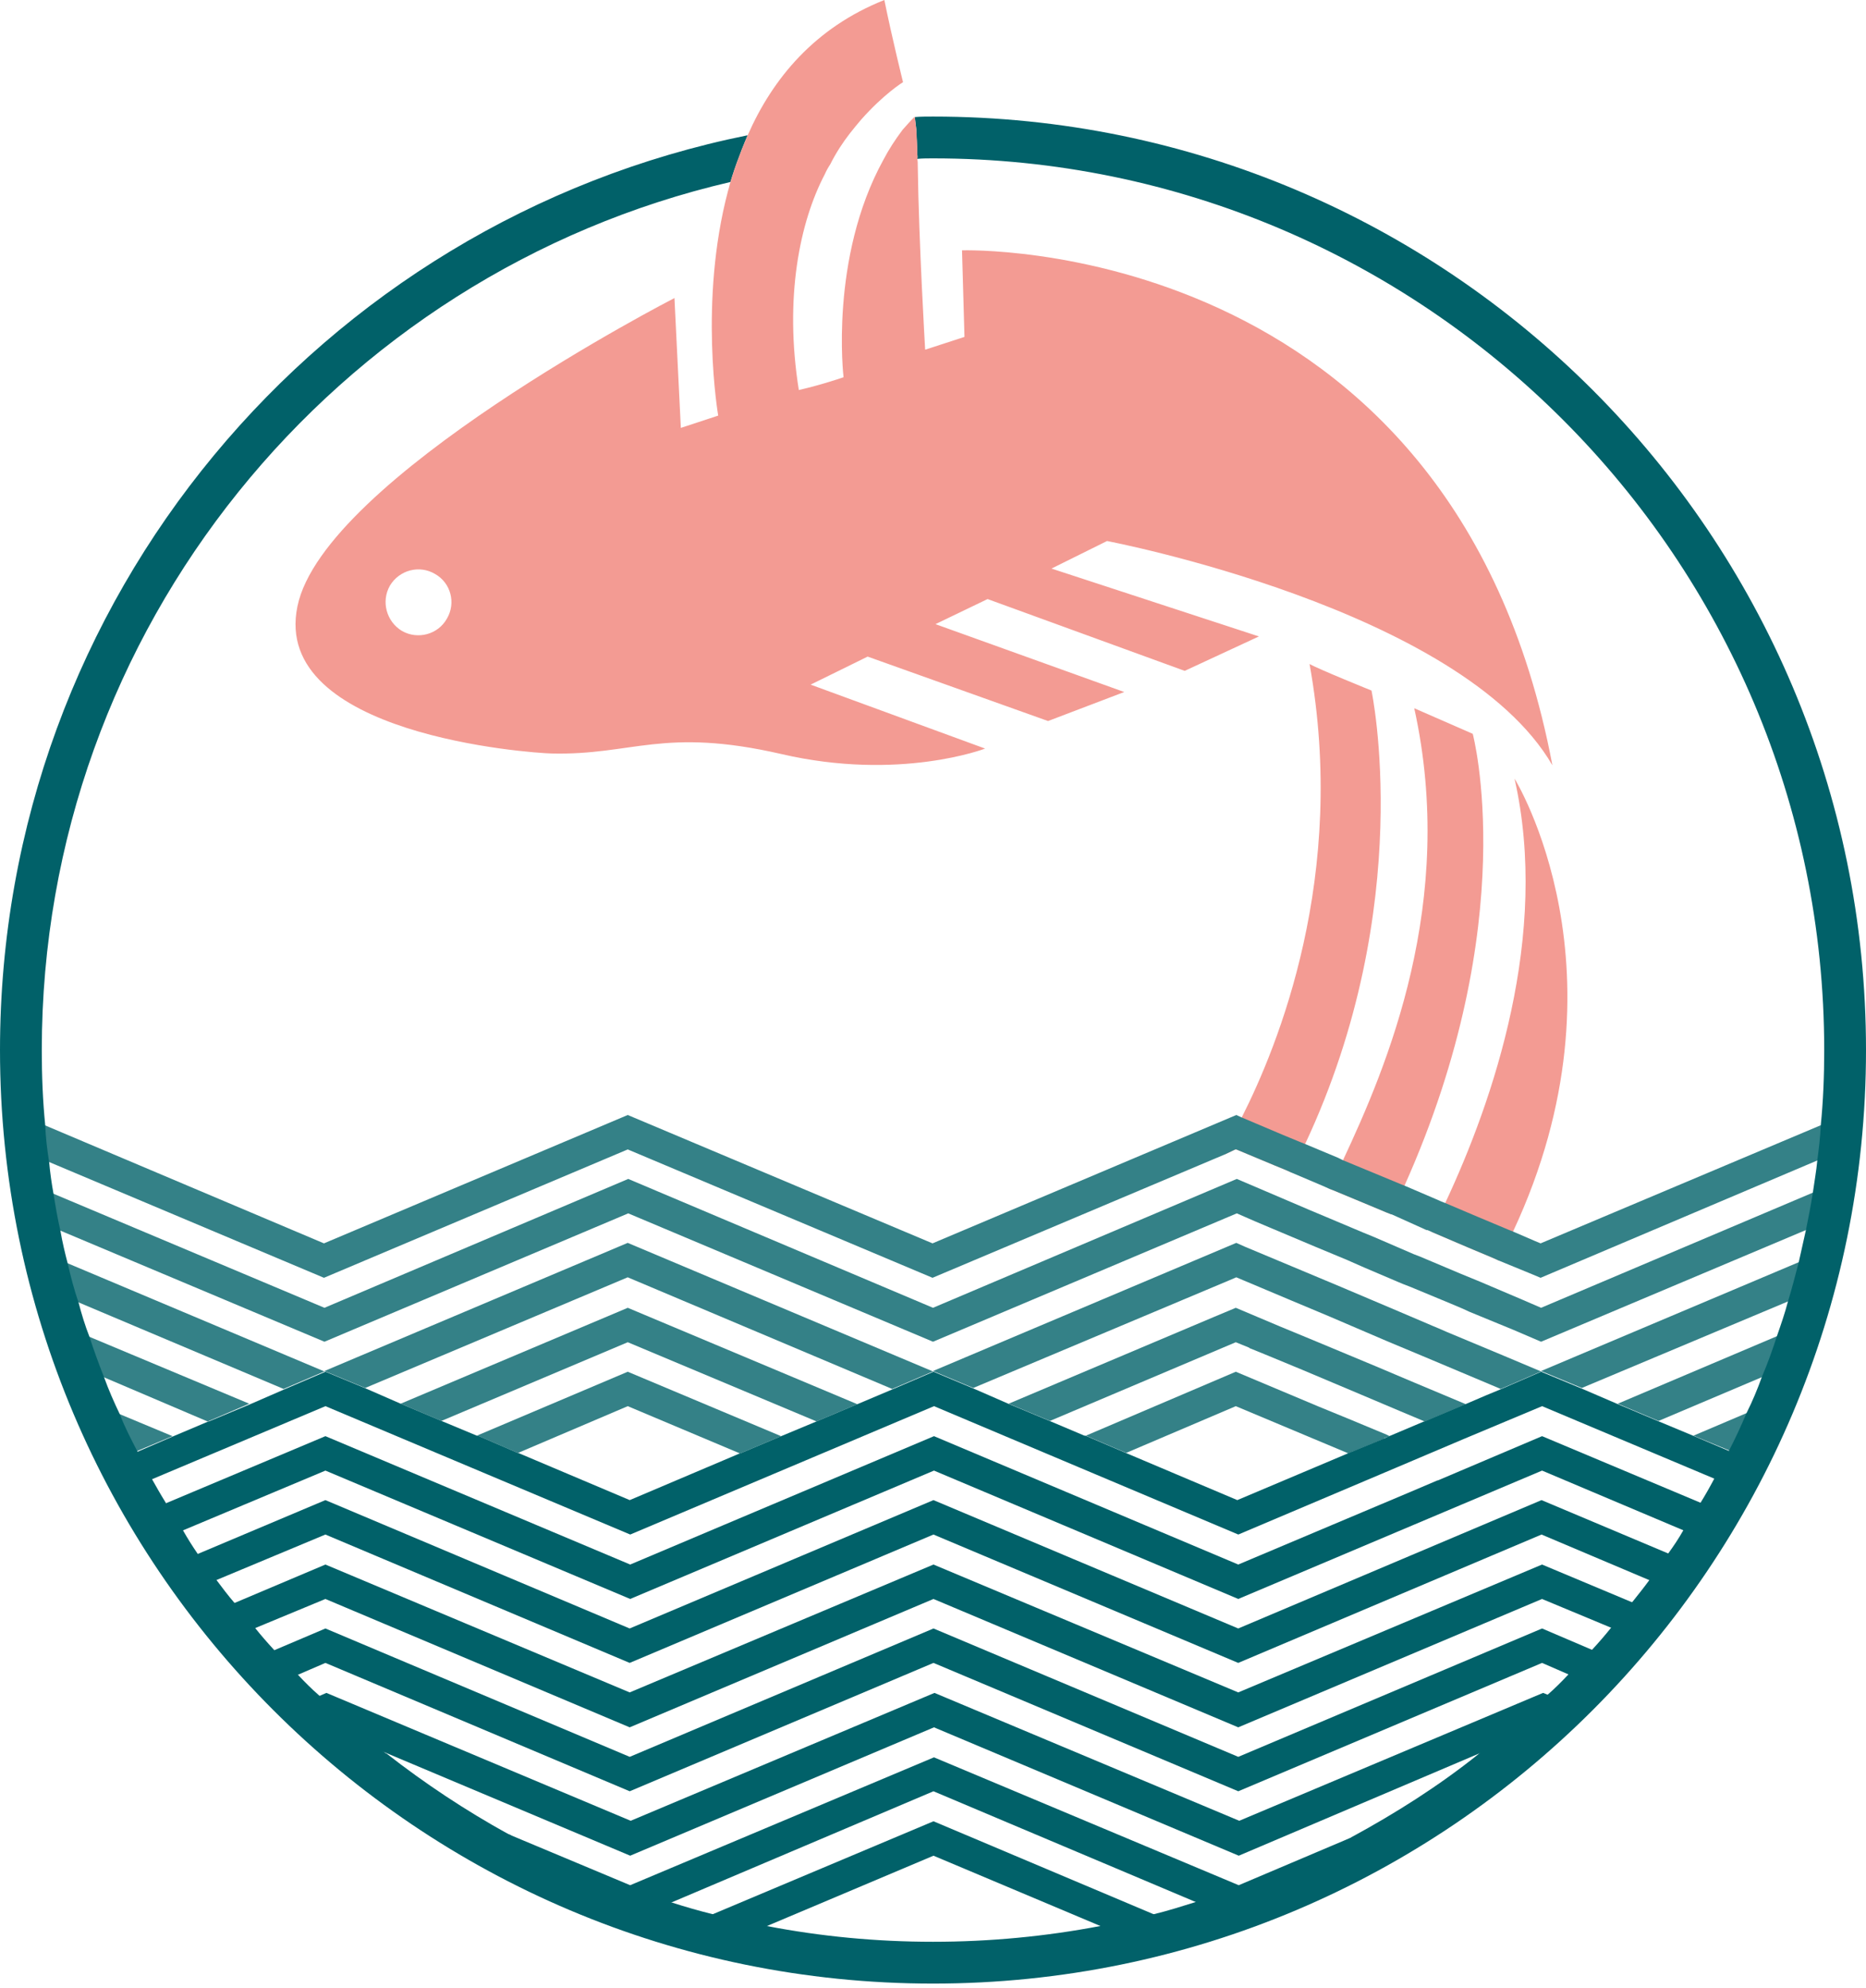
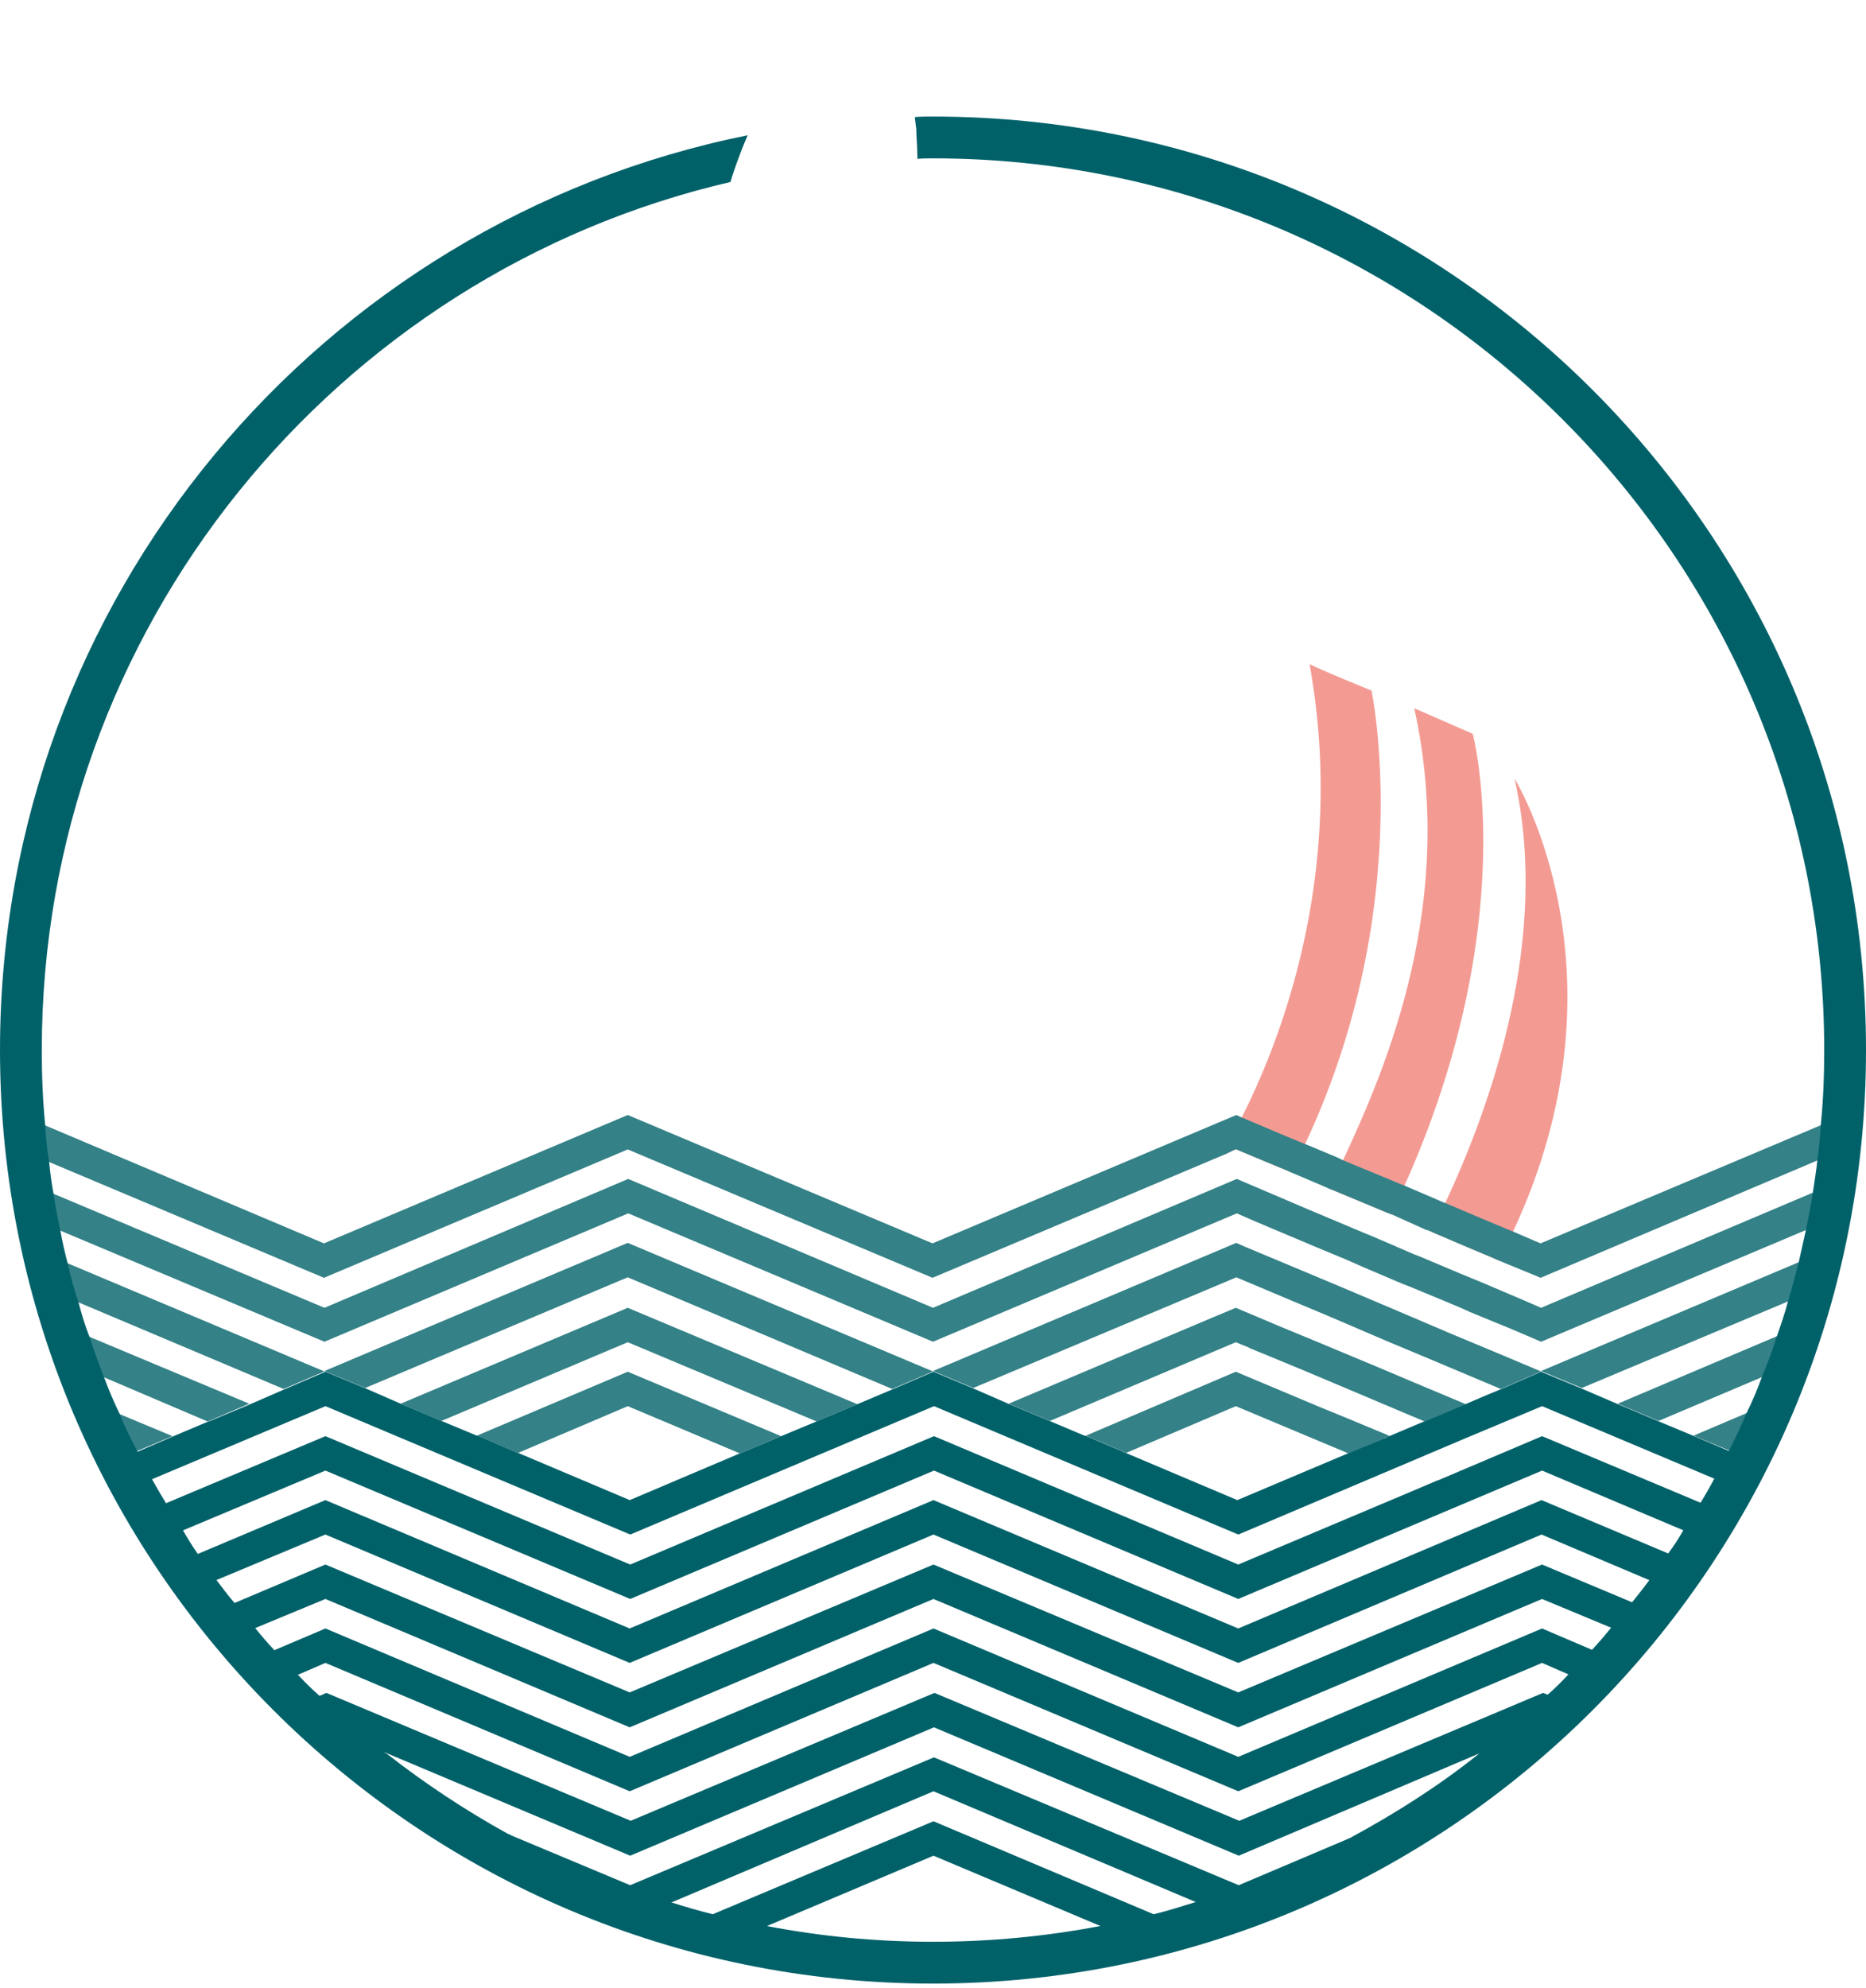
<svg xmlns="http://www.w3.org/2000/svg" width="354" height="377" viewBox="0 0 354 377" fill="none">
  <path d="M266.526 224.841C266.247 225.493 265.874 226.239 265.594 226.892C265.034 228.011 264.568 229.13 264.009 230.249H263.915L262.983 229.876L260.092 228.664L252.911 225.68L252.165 225.4C252.631 224.374 253.191 223.255 253.844 221.95C254.123 221.297 254.496 220.644 254.776 219.991C263.076 202.273 276.412 171.032 268.298 134.289L279.396 139.138C279.396 139.138 288.908 174.669 266.433 224.841H266.526Z" fill="#F39B93" />
  <path d="M287.042 233.513C286.762 234.166 286.482 234.912 286.109 235.564C285.549 236.684 284.99 237.803 284.337 239.015L283.311 238.549L278.649 236.59L271.654 233.606C272.121 232.487 272.68 231.368 273.24 230.156C273.519 229.503 273.892 228.757 274.172 228.104C283.311 208.613 294.036 177.279 287.321 147.624C287.321 147.624 310.076 184.274 287.042 233.513Z" fill="#F39B93" />
  <path d="M247.596 216.914C247.316 217.566 247.036 218.312 246.663 218.965C246.104 220.084 245.637 221.203 244.985 222.322L243.959 221.856L241.907 221.017L234.54 217.939H234.353L232.395 218.872C232.115 218.499 231.929 218.406 231.929 218.406C231.929 218.406 232.955 216.82 234.54 213.836C234.82 213.277 235.193 212.624 235.566 211.878C242.373 198.449 255.709 166.089 248.435 125.896C250.02 126.828 260.185 130.932 260.185 130.932C260.185 130.932 268.858 171.591 247.596 216.914Z" fill="#F39B93" />
  <path d="M346.356 212.997C346.077 215.329 345.797 217.474 345.61 219.618L345.517 219.712L292.268 242.28L290.03 241.347L284.341 239.016L283.315 238.549L278.652 236.591L271.658 233.607L270.819 233.234H270.633L264.011 230.25H263.918L262.986 229.877L260.095 228.664L252.914 225.68L252.168 225.4L251.142 224.934L244.987 222.323L243.961 221.857L241.91 221.017L234.542 217.94H234.356L232.398 218.872L176.91 242.28L119.091 217.94L61.459 242.28L8.303 219.898V219.712C8.023 217.567 7.744 215.329 7.65 212.997L61.459 235.752L119.091 211.412L176.91 235.752L234.542 211.412L235.568 211.878L243.495 215.235L246.666 216.541L247.598 216.914L253.846 219.525L254.406 219.805L254.779 219.991L261.773 222.882L265.597 224.468L266.529 224.841L272.404 227.359L273.244 227.732L274.176 228.105L280.331 230.716L286.113 233.141L287.046 233.514L291.149 235.285L292.268 235.752L346.263 212.997H346.356Z" fill="#348187" />
  <path d="M344.77 225.773C344.303 228.197 344.024 230.435 343.464 232.767V232.86L292.36 254.402L287.137 252.164L278.744 248.714L277.532 248.154L275.107 247.128L267.46 243.958L266.248 243.491L265.129 243.025L258.788 240.321L256.456 239.295L255.617 238.922L249.555 236.404L238.271 231.648L234.634 230.062L177.002 254.402L119.183 230.062L61.551 254.402L10.54 232.953V232.767C10.074 230.622 9.607 228.197 9.234 225.959L61.551 247.968L119.183 223.534L177.002 247.968L234.634 223.534L240.323 225.959L248.623 229.503L251.514 230.715L258.601 233.699L260.653 234.539L268.206 237.803L269.419 238.269L277.159 241.533L280.796 243.025L288.909 246.475L292.36 247.968L344.77 225.773Z" fill="#348187" />
  <path d="M341.965 239.109C341.592 241.533 340.94 243.958 340.193 246.383H340.1L300.093 263.169L292.446 259.998L284.706 263.355L282.934 262.609L270.531 257.387L263.164 254.309L252.066 249.553L245.166 246.662L234.534 242.186L233.229 242.746L184.642 263.169L177.089 259.998L169.255 263.355L119.083 242.186L69.285 263.169L61.638 259.998L53.804 263.355L13.797 246.476V246.289C13.051 244.051 12.398 241.533 11.839 239.109L61.451 259.998L119.083 235.658L176.902 259.998L234.534 235.658L236.213 236.404L247.59 241.16L254.491 244.051L265.495 248.714L271.837 251.419L272.956 251.885L274.448 252.538L285.172 257.014L292.26 259.998L341.965 239.015V239.109Z" fill="#348187" />
  <path d="M162.643 266.246L154.902 269.51L119.092 254.495L83.748 269.416L76.008 266.152L119.092 247.968L162.643 266.246Z" fill="#348187" />
  <path d="M338.055 252.91C337.309 255.522 336.376 258.039 335.35 260.557V260.651L314.647 269.417L306.907 266.153L338.148 252.91H338.055Z" fill="#348187" />
  <path d="M278.086 266.246L270.345 269.51H270.252L265.589 267.551L258.315 264.474L247.031 259.718L240.037 256.827L237.053 255.615L236.96 255.521L234.442 254.495L199.191 269.416L191.357 266.152L230.432 249.646L234.442 247.968L242.835 251.511L249.829 254.402L261.02 259.065L268.294 262.142L278.086 266.246Z" fill="#348187" />
  <path d="M47.283 266.153L39.449 269.51H39.356L18.56 260.651C17.534 258.04 16.602 255.615 15.855 253.004L47.283 266.153Z" fill="#348187" />
  <path d="M148.185 272.308L140.445 275.572H140.352L119.09 266.619L98.293 275.479H98.2L90.647 272.215H90.46L119.09 260.091L148.185 272.308Z" fill="#348187" />
  <path d="M328.729 275.292L321.269 272.215L332.459 267.459C331.34 270.257 330.221 272.681 328.729 275.292Z" fill="#348187" />
  <path d="M263.633 272.308L262.607 272.681V272.774L255.8 275.572L234.444 266.619L213.648 275.479L206.001 272.215L234.444 260.091L250.204 266.712L255.893 269.044L263.074 272.028L263.633 272.308Z" fill="#348187" />
  <path d="M328.734 275.385C328.734 275.385 328.641 275.479 328.641 275.572L328.454 275.665C327.801 277.437 326.962 279.022 326.03 280.608V280.701L292.551 266.619L277.63 272.867L262.895 279.116L234.918 290.959L177.193 266.619L119.561 290.959L61.742 266.619L28.076 280.794C27.144 279.209 26.398 277.53 25.559 275.852C25.559 275.758 25.465 275.758 25.465 275.665H25.372V275.572L32.926 272.308L39.547 269.51H39.64L47.474 266.246L53.908 263.449L61.742 260.091L69.389 263.262L76.01 266.153L83.75 269.417L90.465 272.215H90.651L98.205 275.479H98.298L119.467 284.431L140.357 275.572H140.45L148.19 272.308L154.905 269.51L162.645 266.246L169.266 263.449L177.1 260.091L184.653 263.262L191.275 266.153L199.108 269.417L205.729 272.215H205.916L213.563 275.479L234.732 284.431L255.715 275.572L262.522 272.774L263.548 272.308L270.169 269.51H270.262L278.003 266.246L281.919 264.568L284.624 263.449L292.364 260.091L300.011 263.262L306.726 266.153L314.466 269.417L321.18 272.215L328.641 275.385H328.734Z" fill="#016169" />
  <path d="M25.37 275.665C25.37 275.665 25.463 275.759 25.463 275.852H25.276L25.09 275.572H25.37V275.665Z" fill="#348187" />
  <path d="M25.175 275.478C23.869 272.96 22.657 270.256 21.538 267.644L32.729 272.307L25.175 275.478Z" fill="#348187" />
  <path d="M25.37 275.665C25.37 275.665 25.463 275.759 25.463 275.852H25.276L25.09 275.572H25.37V275.665Z" fill="#016169" />
  <path d="M323.412 285.27C322.293 287.042 321.361 288.72 320.148 290.399V290.492L292.545 278.835L234.912 303.175L177.187 278.835L119.555 303.175L61.736 278.835L33.946 290.492C32.733 288.814 31.707 287.135 30.682 285.363L61.736 272.307L119.555 296.647L177.187 272.307L234.912 296.647L267.645 282.845L272.681 280.7H272.774L292.545 272.307L323.412 285.27Z" fill="#016169" />
  <path d="M292.445 284.431L317.252 294.876L313.708 299.818L313.615 299.912L292.445 290.959L234.906 315.299L177.088 290.959L119.455 315.299L61.73 290.959L40.281 299.912C39.069 298.326 37.856 296.741 36.831 294.969H36.737L61.73 284.431L119.455 308.771L177.088 284.431L234.906 308.771L292.445 284.431Z" fill="#016169" />
  <path d="M310.353 304.109C309.141 305.88 307.835 307.279 306.529 308.958H306.436L292.541 303.176L234.909 327.516L177.09 303.176L119.458 327.516L61.732 303.176L47.557 309.051C46.158 307.559 44.946 305.974 43.641 304.295L61.732 296.648L119.458 320.895L177.09 296.648L234.909 320.895L292.541 296.648L310.353 304.109Z" fill="#016169" />
  <path d="M302.805 313.154C301.406 314.739 300.007 316.231 298.422 317.723L298.329 317.817L292.547 315.299L234.915 339.638L177.096 315.299L119.464 339.638L61.738 315.299L55.676 317.91H55.583C54.091 316.324 52.692 314.832 51.294 313.247H51.2L61.738 308.771L119.464 333.111L177.096 308.771L234.915 333.111L292.547 308.771L302.805 313.154Z" fill="#016169" />
  <path d="M294.411 321.733C290.96 325.09 287.51 328.167 283.779 331.058C283.686 331.152 283.593 331.245 283.5 331.245L235.006 351.854L177.188 327.515L119.555 351.854L70.13 331.058C70.13 331.058 69.943 330.965 69.85 330.872H69.757L69.663 330.779C66.306 327.888 62.856 324.903 59.778 321.919L61.923 320.987L119.649 345.233L177.281 320.987L235.1 345.233L292.732 320.987L294.597 321.733H294.411Z" fill="#016169" />
  <path d="M263.071 345.514C252.16 351.948 240.503 357.264 228.193 361.087H227.913L177.088 339.638L126.077 361.274C113.395 357.264 101.458 351.855 90.36 345.234L119.55 357.45L177.182 333.204L235.001 357.45L263.164 345.514H263.071Z" fill="#016169" />
  <path d="M177.093 345.327L220.177 363.512C217.006 364.258 213.649 365.098 210.292 365.751H210.105L177.093 351.855L144.173 365.751H143.987C140.536 365.191 137.366 364.352 134.102 363.419L177.093 345.327Z" fill="#016169" />
-   <path d="M25.463 275.852H25.276L25.09 275.572H25.37C25.37 275.572 25.463 275.759 25.463 275.852Z" fill="#016169" />
  <path d="M177 22.102C175.881 22.102 174.669 22.102 173.55 22.195C173.643 22.941 173.736 23.687 173.829 24.526C173.829 25.925 174.016 27.511 174.016 29.189C174.016 29.469 174.109 29.749 174.016 30.122C175.042 30.028 175.974 30.028 177 30.028C270.256 30.028 346.073 105.846 346.073 199.102C346.073 203.951 345.887 208.707 345.42 213.37C345.327 215.608 345.047 217.846 344.768 219.991C344.581 222.043 344.208 224.001 343.928 226.053C343.555 228.477 343.089 230.809 342.623 233.14C342.157 235.285 341.69 237.243 341.224 239.388C340.571 241.906 339.918 244.424 339.172 246.849C338.613 248.994 337.867 251.139 337.121 253.283C336.281 255.895 335.349 258.506 334.23 261.117C333.39 263.448 332.458 265.686 331.339 267.925C330.313 270.349 329.194 272.774 327.982 275.105C327.142 276.877 326.21 278.742 325.184 280.421C324.345 282.006 323.505 283.498 322.573 284.99C321.547 286.762 320.521 288.534 319.309 290.213C318.469 291.705 317.537 293.104 316.511 294.503C315.392 296.274 314.18 297.953 312.874 299.632C311.848 301.031 310.729 302.429 309.61 303.828C308.398 305.507 306.999 307.092 305.6 308.678C304.481 310.076 303.269 311.475 302.056 312.781C300.658 314.366 299.165 315.952 297.58 317.444C296.275 318.842 294.969 320.148 293.57 321.36C289.467 325.37 285.084 329.101 280.607 332.458C280.607 332.458 280.545 332.52 280.421 332.644C272.96 338.613 264.847 343.742 256.454 348.311C256.454 348.311 256.361 348.311 256.361 348.405C246.942 353.347 237.15 357.45 226.892 360.621C224.188 361.46 221.576 362.3 218.872 362.953C215.515 363.792 212.158 364.538 208.707 365.191C198.449 367.149 187.818 368.175 177 368.175C166.182 368.175 155.644 367.149 145.479 365.191C142.029 364.538 138.579 363.792 135.221 362.953C132.61 362.3 129.999 361.554 127.388 360.714C116.85 357.544 106.685 353.254 97.08 348.125C96.893 347.938 96.707 347.845 96.427 347.752C88.314 343.276 80.573 338.146 73.299 332.458H73.206C68.823 329.007 64.533 325.37 60.523 321.454C59.124 320.241 57.819 318.936 56.513 317.537C54.928 315.952 53.436 314.366 51.944 312.781C50.731 311.475 49.519 310.076 48.4 308.678C47.001 307.092 45.696 305.6 44.483 303.921C43.271 302.523 42.152 301.031 41.033 299.538C39.82 297.86 38.608 296.275 37.489 294.596C36.463 293.104 35.531 291.612 34.691 290.12C33.479 288.441 32.36 286.669 31.427 284.897C30.495 283.405 29.655 281.913 28.816 280.421C27.79 278.742 26.858 276.877 26.018 275.105C24.806 272.774 23.687 270.629 22.755 268.204C21.635 265.873 20.61 263.542 19.77 261.21C18.744 258.599 17.812 256.081 16.973 253.47C16.133 251.325 15.48 249.18 14.921 247.035C14.082 244.611 13.429 242.093 12.869 239.668C12.31 237.523 11.844 235.565 11.47 233.42C10.911 230.995 10.538 228.757 10.165 226.426C9.792 224.374 9.512 222.416 9.326 220.364C8.953 218.033 8.673 215.701 8.58 213.37C8.113 208.707 7.927 203.951 7.927 199.102C7.927 119.088 63.787 51.85 138.579 34.505C138.672 34.225 138.765 33.852 138.858 33.572C139.418 31.8 140.071 30.028 140.723 28.35C141.096 27.417 141.469 26.485 141.842 25.645C60.896 41.965 0 113.399 0 199.102C0 296.834 79.268 376.102 177 376.102C274.732 376.102 354 296.834 354 199.102C354 101.369 274.732 22.102 177 22.102Z" fill="#016169" />
-   <path d="M294.506 145.106C275.482 44.39 182.506 47.467 182.506 47.467L182.972 63.88L175.512 66.305C175.512 66.305 174.299 45.789 174.113 31.614C174.113 31.054 174.113 30.588 174.019 30.122C174.113 29.749 174.019 29.469 174.019 29.189C174.019 27.511 173.926 25.925 173.833 24.526C173.74 23.687 173.646 22.941 173.553 22.195H173.46C172.621 23.034 171.968 23.78 171.222 24.62C169.823 26.485 168.611 28.35 167.585 30.308C157.327 48.959 160.031 71.527 160.031 71.527C160.031 71.527 156.021 72.926 151.545 73.952C148.747 56.42 151.731 42.059 156.487 33.013C156.767 32.36 157.14 31.707 157.513 31.148C158.632 28.909 159.938 26.951 161.243 25.272C161.989 24.34 162.735 23.407 163.388 22.661C167.678 17.812 171.315 15.574 171.315 15.574C171.315 15.574 169.263 7.367 167.771 0C154.622 5.222 146.602 14.828 141.846 25.645C141.473 26.485 141.1 27.417 140.727 28.35C140.074 30.029 139.421 31.8 138.862 33.572C138.769 33.852 138.675 34.225 138.582 34.505C138.396 35.064 138.302 35.624 138.116 36.183C132.521 57.259 136.251 78.801 136.251 78.801L129.163 81.133L127.951 56.513C127.951 56.513 61.366 90.738 56.424 114.985C51.388 139.325 100.627 142.775 104.637 142.868C120.024 143.241 125.806 137.832 148.188 142.962C170.662 148.184 186.889 141.936 186.889 141.936L153.783 129.812L164.601 124.497L198.826 136.713L213.28 131.211L177.47 118.342L187.355 113.586L224.751 127.201L238.832 120.673L199.478 107.804L210.016 102.582C210.016 102.582 277.254 115.358 294.506 145.106ZM84.773 117.316C83.095 120.3 79.271 121.326 76.287 119.648C73.303 117.876 72.277 114.052 73.956 111.068C75.728 108.084 79.551 107.058 82.535 108.83C85.519 110.508 86.545 114.332 84.773 117.316Z" fill="#F39B93" />
</svg>